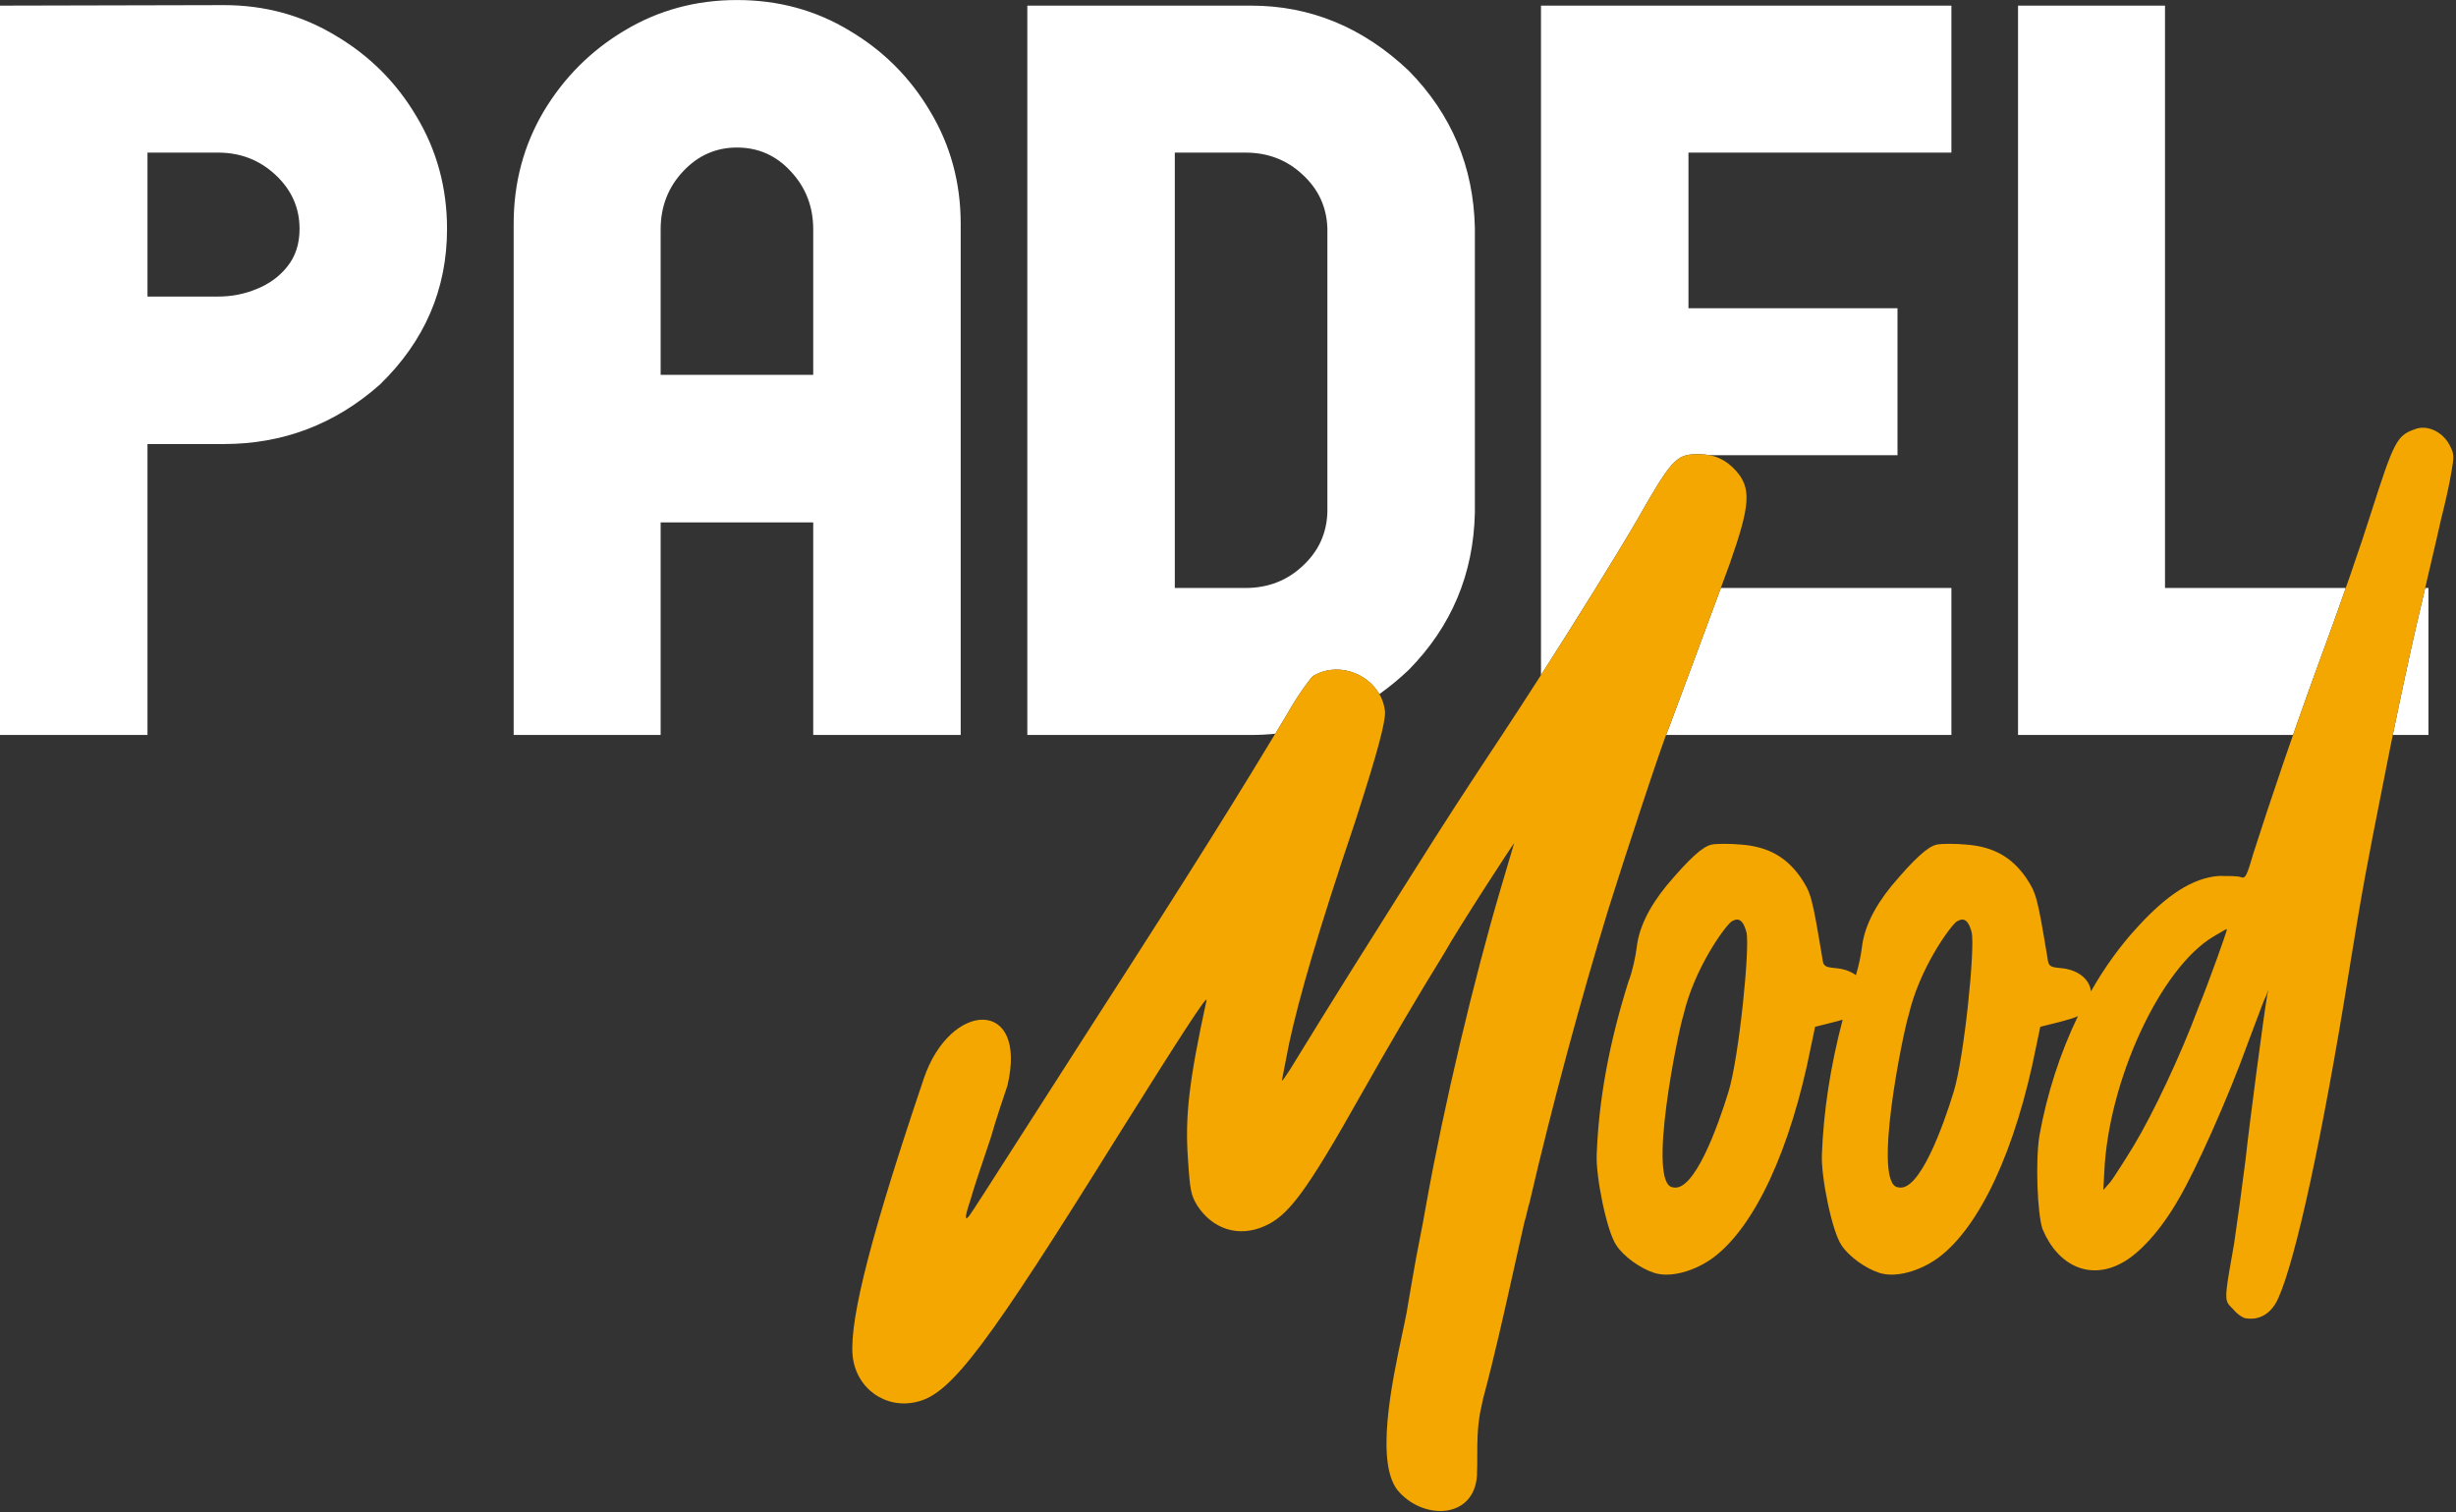
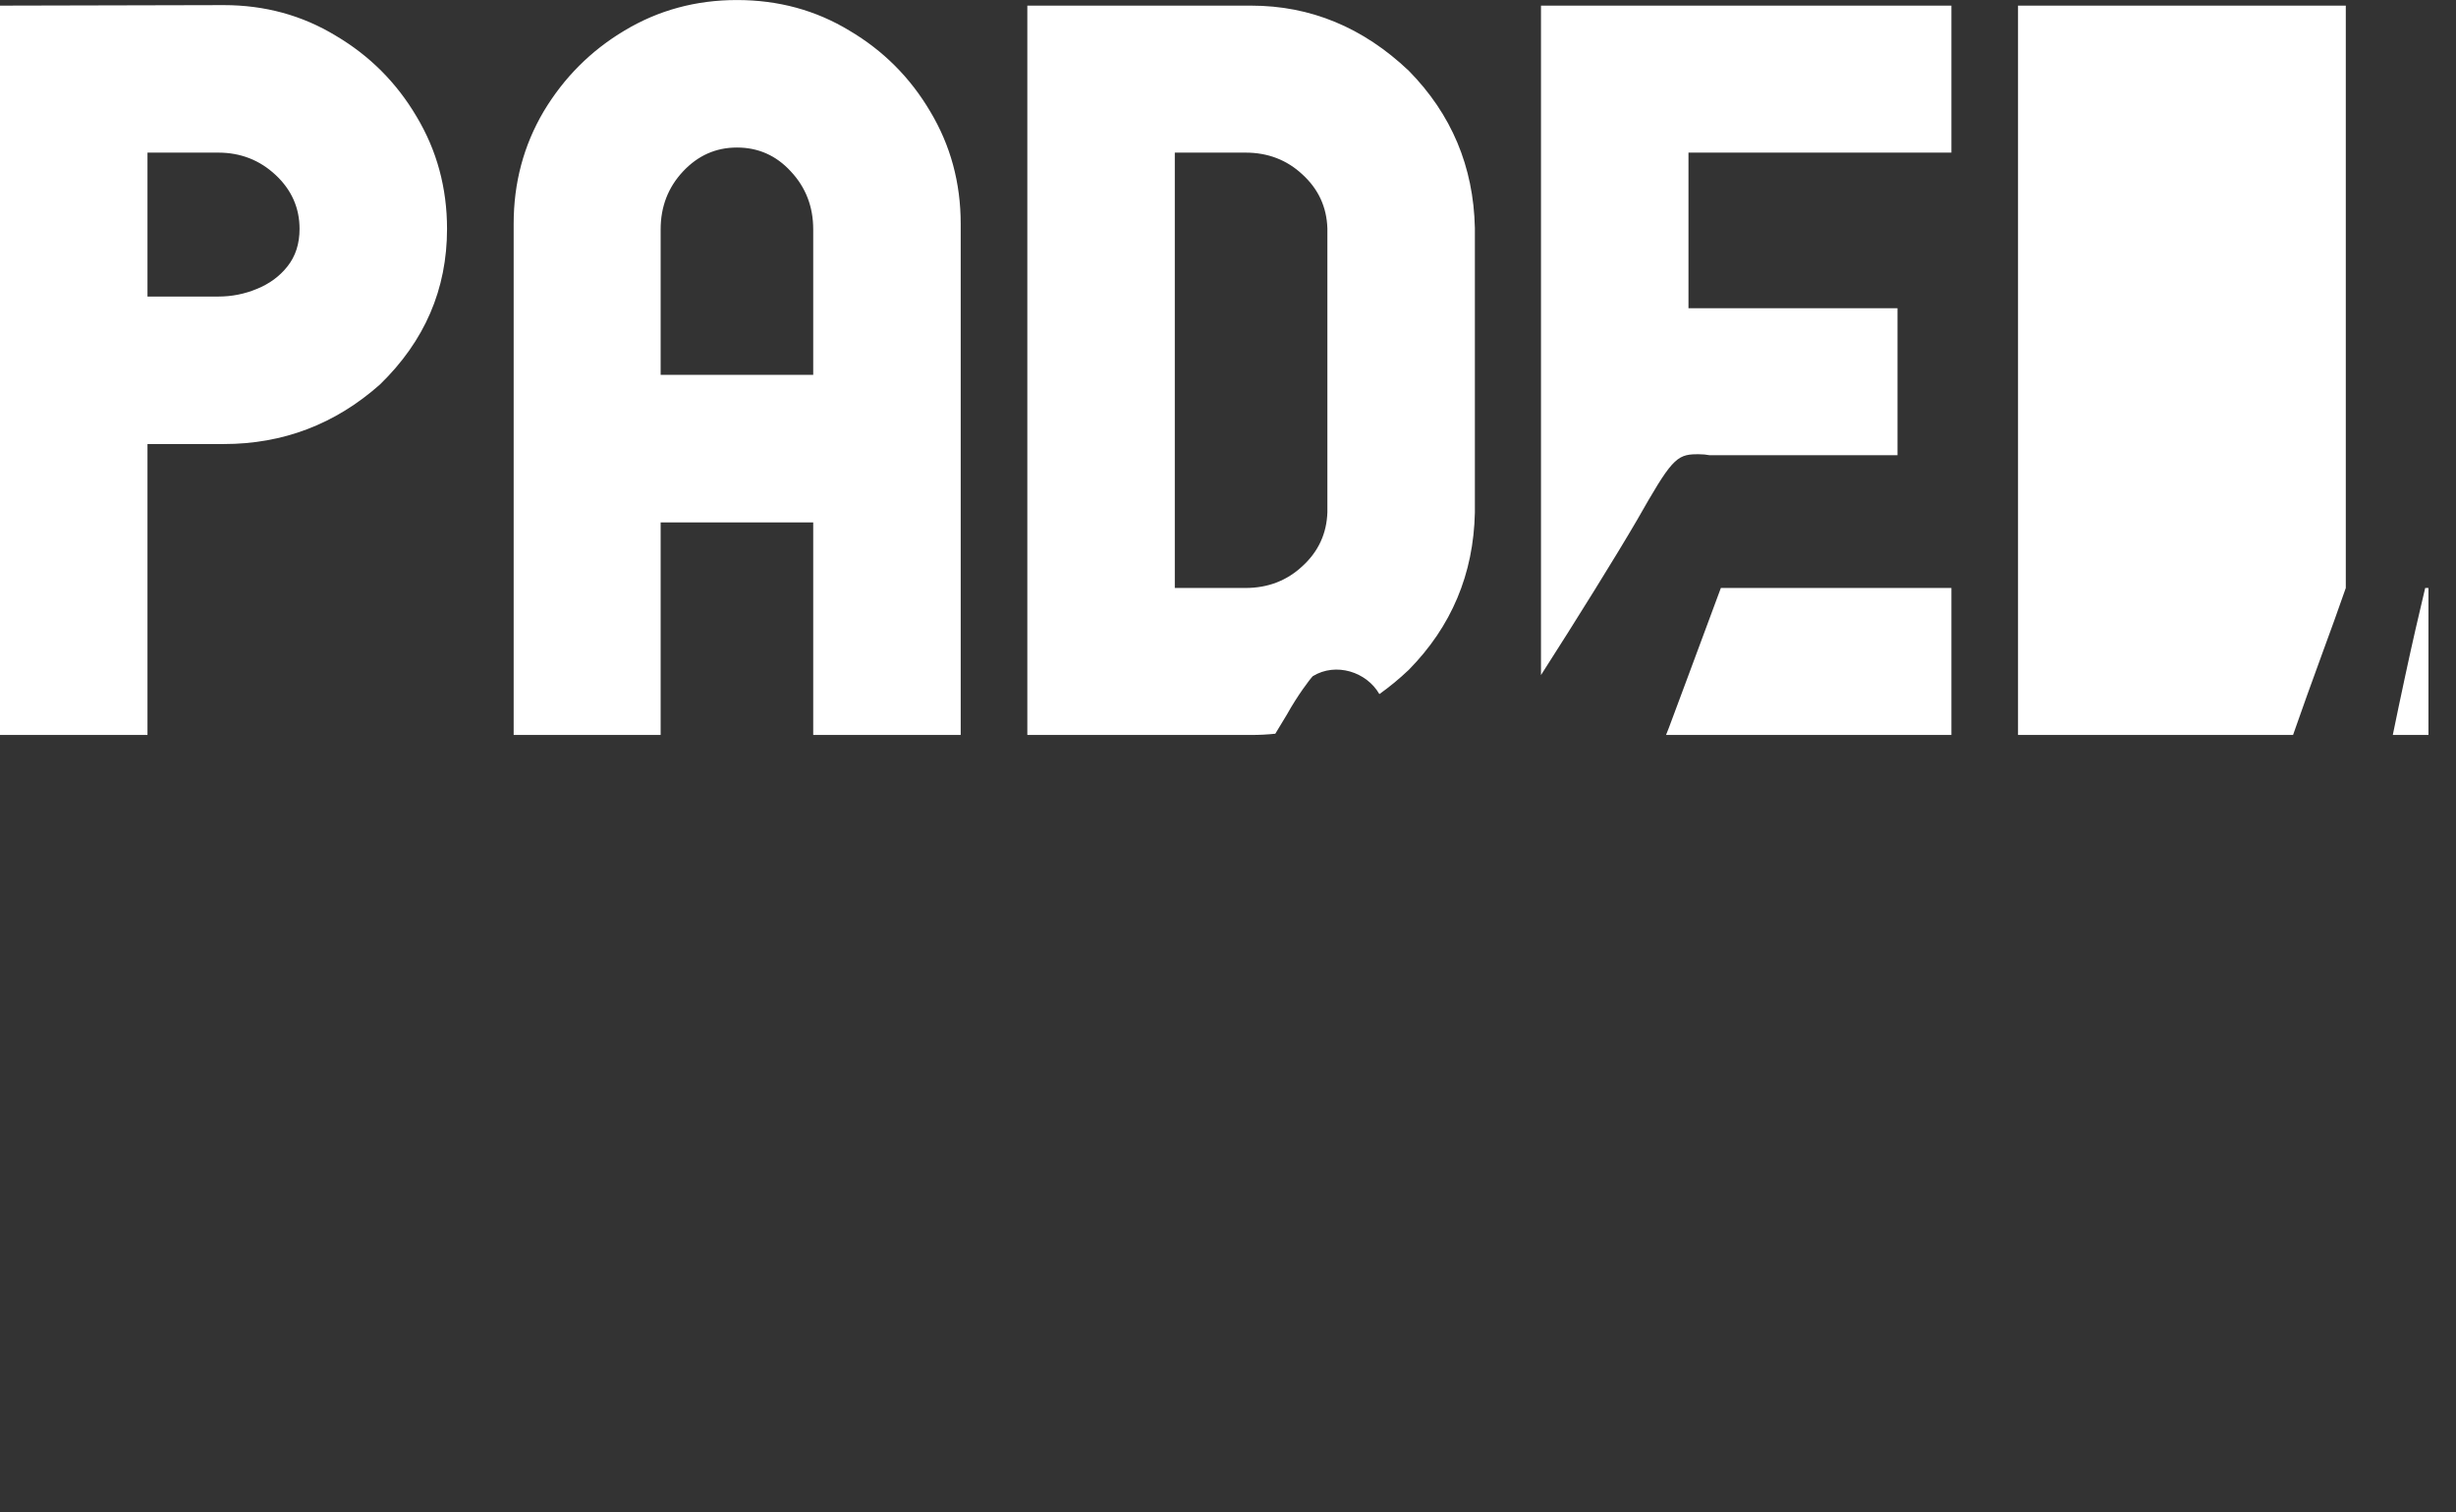
<svg xmlns="http://www.w3.org/2000/svg" width="432" height="266" viewBox="0 0 432 266" fill="none">
  <rect x="0" y="0" width="432" height="266" fill="#333333" stroke="none" />
-   <path fill-rule="evenodd" clip-rule="evenodd" d="M168.983 129.27H143.041V91.878H116.204V129.27H90.351V39.367C90.351 32.151 92.11 25.561 95.629 19.597C99.207 13.633 103.948 8.892 109.852 5.373C115.816 1.795 122.406 0.006 129.622 0.006C136.898 0.006 143.488 1.795 149.392 5.373C155.356 8.892 160.097 13.633 163.616 19.597C167.194 25.561 168.983 32.151 168.983 39.367V129.27ZM143.041 65.935V40.351C143.041 36.355 141.729 32.956 139.105 30.153C136.54 27.35 133.379 25.948 129.622 25.948C125.925 25.948 122.764 27.35 120.14 30.153C117.516 32.956 116.204 36.355 116.204 40.351V65.935H143.041ZM25.942 129.27H0V0.99L39.361 0.9C46.577 0.9 53.137 2.69 59.041 6.268C65.005 9.786 69.746 14.528 73.265 20.491C76.843 26.455 78.632 33.045 78.632 40.261C78.632 50.877 74.696 60.001 66.824 67.635C58.952 74.612 49.797 78.101 39.361 78.101H25.942V129.27ZM38.377 52.159C40.762 52.159 43.029 51.712 45.175 50.817C47.382 49.922 49.171 48.611 50.543 46.881C51.974 45.092 52.69 42.885 52.69 40.261C52.69 36.564 51.288 33.403 48.485 30.779C45.682 28.155 42.313 26.843 38.377 26.843H25.942V52.159H38.377ZM180.702 129.27H220.063C221.505 129.27 222.924 129.197 224.32 129.052C224.998 127.934 225.684 126.8 226.386 125.64C228.201 122.372 230.38 119.468 230.924 118.923C235.012 116.441 240.392 118.187 242.625 122.082C244.399 120.826 246.122 119.405 247.794 117.82C255.309 110.186 259.185 100.972 259.424 90.178V40.082C259.185 29.288 255.309 20.074 247.794 12.44C239.743 4.807 230.499 0.99 220.063 0.99H180.702V129.27ZM293.048 129.27H343.244V103.417H302.692C299.682 111.569 293.992 126.822 293.551 128C293.44 128.24 293.269 128.674 293.048 129.27ZM300.736 80.069C300.136 79.952 299.499 79.895 298.815 79.895H298.452C294.822 79.895 293.914 80.984 287.924 91.513C284.232 97.842 277.379 108.864 271.053 118.736V0.99H343.244V26.843H296.995V54.216H333.762V80.069H300.736ZM229.098 99.571C226.354 102.135 223.015 103.417 219.079 103.417H206.644V26.843H219.079C223.015 26.843 226.354 28.125 229.098 30.689C231.901 33.254 233.362 36.415 233.481 40.172V90.088C233.362 93.846 231.901 97.006 229.098 99.571ZM420.883 129.27H427.154V103.417H426.581C426.105 105.454 425.541 107.866 424.87 110.732C423.848 115.185 422.286 122.417 420.883 129.27ZM403.338 129.27C404.894 124.818 406.623 119.979 408.56 114.704C409.856 111.211 411.28 107.238 412.616 103.417H380.816V0.99H354.963V129.27H403.338Z" fill="white" />
-   <path fill-rule="evenodd" clip-rule="evenodd" d="M431.426 79.574C431.318 79.168 431.126 78.784 430.848 78.231C429.58 75.884 426.862 74.62 424.687 75.523C421.606 76.606 421.063 77.689 417.076 90.148C415.445 95.384 411.639 106.398 408.559 114.704C403.122 129.51 399.317 140.885 396.417 149.913C395.149 154.246 394.967 154.607 394.061 154.246C393.518 154.066 391.706 154.066 390.256 154.066C385.725 154.427 381.195 157.316 375.94 163.094C372.905 166.375 370.169 170.183 367.79 174.364C367.562 172.273 365.575 170.538 362.485 170.28C360.501 170.098 360.321 169.917 360.141 168.469C358.337 157.605 358.157 157.062 356.354 154.346C353.829 150.725 350.583 148.914 345.894 148.552C343.91 148.371 341.566 148.371 340.664 148.552C339.041 148.914 336.696 151.087 332.729 155.795C329.483 159.778 327.86 163.399 327.499 166.658C327.353 167.831 326.97 169.836 326.447 171.518C325.548 170.854 324.334 170.402 322.874 170.28C320.89 170.098 320.709 169.917 320.529 168.469C318.726 157.605 318.545 157.062 316.742 154.346C314.217 150.725 310.971 148.914 306.282 148.552C304.298 148.371 301.954 148.371 301.052 148.552C299.429 148.914 297.085 151.087 293.117 155.795C289.871 159.778 288.248 163.399 287.887 166.658C287.707 168.107 287.166 170.823 286.445 172.633C283.018 183.497 281.215 193.455 280.854 203.052C280.674 207.035 282.657 216.631 284.28 218.985C285.543 220.977 288.609 223.149 290.953 223.874C293.658 224.779 297.986 223.693 301.413 221.158C308.627 215.726 314.939 202.327 318.545 184.04L319.267 180.6L322.874 179.695C323.337 179.572 323.748 179.46 324.113 179.353C321.937 187.658 320.751 195.468 320.466 203.052C320.285 207.035 322.269 216.631 323.892 218.985C325.154 220.977 328.22 223.149 330.565 223.874C333.27 224.779 337.598 223.693 341.024 221.158C348.238 215.726 354.55 202.327 358.157 184.04L358.878 180.6L362.485 179.695C363.925 179.314 364.855 179.03 365.504 178.72C362.372 185.204 360.052 192.376 358.724 199.747C357.999 204.261 358.362 213.469 359.268 216.178C361.986 222.678 367.604 225.206 373.221 222.136C376.302 220.511 380.108 216.358 383.188 210.942C386.088 206.066 391.887 193.247 395.511 183.136C395.981 181.907 396.432 180.697 396.839 179.604C397.688 177.326 398.347 175.557 398.592 175.191L398.954 174.108L398.773 175.191C398.229 178.26 395.692 197.4 394.967 204.08C394.424 208.414 393.518 215.094 392.974 218.706C391.592 226.553 391.264 228.207 391.909 229.27C392.11 229.601 392.406 229.875 392.793 230.261C393.518 231.164 394.605 231.886 395.149 231.886C397.686 232.247 399.679 230.803 400.766 228.275C403.847 221.414 408.559 199.566 413.089 171.399C415.588 155.929 416.329 152.192 419.12 138.113L419.25 137.454C420.881 128.968 423.418 117.051 424.868 110.732C428.674 94.481 429.036 92.856 429.399 91.231L429.399 91.231C429.58 90.508 430.305 87.62 430.848 84.912C431.477 81.529 431.669 80.494 431.426 79.574ZM391.706 163.455C391.706 163.816 388.625 172.483 386.632 177.358C383.551 185.663 378.658 195.955 375.396 201.372C373.765 204.08 371.772 207.15 371.228 207.872L369.96 209.317L370.141 206.066C370.866 190.177 379.926 170.316 389.35 164.719C389.725 164.505 390.084 164.291 390.405 164.101C391.166 163.648 391.706 163.328 391.706 163.455ZM196.797 199.518C173.743 236.549 167.39 245.081 161.399 246.533C155.772 247.985 150.508 244.173 149.963 238.364C149.419 231.648 153.594 216.037 162.488 189.715C167.157 175.9 180.895 175.47 177.192 190.986C177.138 191.15 177.058 191.383 176.96 191.674L176.96 191.674C176.401 193.322 175.213 196.823 174.288 200.062C173.97 201.015 173.63 202.025 173.289 203.035L173.289 203.035L173.289 203.036C172.268 206.065 171.247 209.093 170.839 210.591C169.75 213.858 169.568 214.947 170.476 213.858C170.696 213.637 174.274 208.045 179.617 199.695L179.618 199.693C183.06 194.313 187.234 187.79 191.714 180.82C211.138 150.687 217.491 140.34 226.386 125.636C228.201 122.369 230.379 119.464 230.924 118.92C236.007 115.834 243.086 119.283 243.631 125.273C243.631 127.089 242.542 131.627 238.367 144.515C231.832 163.938 228.564 175.193 226.749 183.543C226.023 187.174 225.478 190.078 225.478 190.078C225.621 190.078 225.988 189.517 226.491 188.748L226.491 188.748L226.492 188.747C226.629 188.538 226.776 188.314 226.93 188.081C234.628 175.514 241.102 165.258 246.117 157.313C246.897 156.077 247.642 154.897 248.35 153.773C254.522 143.971 257.245 139.795 264.325 129.085C271.767 117.831 282.841 100.223 287.923 91.509C293.914 80.981 294.821 79.892 298.452 79.892H298.815C301.538 79.892 303.535 80.799 305.35 82.796C308.073 85.882 307.891 88.787 304.261 99.133C302.627 103.672 294.095 126.544 293.551 127.996C292.461 130.356 285.563 151.413 282.841 160.126C278.121 175.556 273.038 194.253 269.045 211.498C268.863 212.043 268.727 212.633 268.591 213.223C268.455 213.813 268.318 214.403 268.137 214.947C267.519 217.657 266.913 220.378 266.307 223.103L266.307 223.105C264.599 230.785 262.886 238.486 260.876 245.988C260.785 246.442 260.694 246.851 260.604 247.259C260.513 247.668 260.422 248.076 260.331 248.53C259.847 251.434 259.847 253.613 259.847 255.925C259.847 257.082 259.847 258.272 259.787 259.603C259.242 267.046 250.71 267.409 246.172 262.507C241.694 257.875 244.834 243.13 246.654 234.582L246.654 234.582L246.654 234.582C246.974 233.081 247.253 231.771 247.443 230.74C247.987 227.473 248.714 223.298 249.077 221.301C249.205 220.596 249.401 219.597 249.625 218.455L249.625 218.455L249.625 218.454C250.035 216.363 250.54 213.793 250.892 211.68C253.978 194.435 259.242 172.289 263.962 156.314C265.232 151.958 266.322 148.327 266.322 148.327C266.322 148.146 256.519 163.212 253.978 167.751C249.258 175.375 244.175 184.088 239.456 192.438C229.653 209.865 226.567 213.858 222.392 215.674C217.854 217.67 213.316 216.218 210.593 212.043C209.504 210.228 209.322 209.502 208.959 203.874C208.415 196.432 209.141 190.078 212.227 175.919C212.408 174.83 207.507 182.454 196.797 199.518ZM307.184 163.942C307.851 166.453 305.9 185.944 304.038 192.017C302.177 198.09 297.989 209.769 294.267 208.835C289.614 208.368 295.197 181.272 296.128 178.469C297.989 170.527 303.061 163.385 304.504 162.118C305.405 161.575 306.462 161.227 307.184 163.942ZM343.65 192.017C345.511 185.944 347.462 166.453 346.795 163.942C346.074 161.227 345.017 161.575 344.115 162.118C342.673 163.385 337.601 170.527 335.74 178.469C334.809 181.272 329.225 208.368 333.878 208.835C337.601 209.769 341.789 198.09 343.65 192.017Z" fill="#F4A700" />
+   <path fill-rule="evenodd" clip-rule="evenodd" d="M168.983 129.27H143.041V91.878H116.204V129.27H90.351V39.367C90.351 32.151 92.11 25.561 95.629 19.597C99.207 13.633 103.948 8.892 109.852 5.373C115.816 1.795 122.406 0.006 129.622 0.006C136.898 0.006 143.488 1.795 149.392 5.373C155.356 8.892 160.097 13.633 163.616 19.597C167.194 25.561 168.983 32.151 168.983 39.367V129.27ZM143.041 65.935V40.351C143.041 36.355 141.729 32.956 139.105 30.153C136.54 27.35 133.379 25.948 129.622 25.948C125.925 25.948 122.764 27.35 120.14 30.153C117.516 32.956 116.204 36.355 116.204 40.351V65.935H143.041ZM25.942 129.27H0V0.99L39.361 0.9C46.577 0.9 53.137 2.69 59.041 6.268C65.005 9.786 69.746 14.528 73.265 20.491C76.843 26.455 78.632 33.045 78.632 40.261C78.632 50.877 74.696 60.001 66.824 67.635C58.952 74.612 49.797 78.101 39.361 78.101H25.942V129.27ZM38.377 52.159C40.762 52.159 43.029 51.712 45.175 50.817C47.382 49.922 49.171 48.611 50.543 46.881C51.974 45.092 52.69 42.885 52.69 40.261C52.69 36.564 51.288 33.403 48.485 30.779C45.682 28.155 42.313 26.843 38.377 26.843H25.942V52.159H38.377ZM180.702 129.27H220.063C221.505 129.27 222.924 129.197 224.32 129.052C224.998 127.934 225.684 126.8 226.386 125.64C228.201 122.372 230.38 119.468 230.924 118.923C235.012 116.441 240.392 118.187 242.625 122.082C244.399 120.826 246.122 119.405 247.794 117.82C255.309 110.186 259.185 100.972 259.424 90.178V40.082C259.185 29.288 255.309 20.074 247.794 12.44C239.743 4.807 230.499 0.99 220.063 0.99H180.702V129.27ZM293.048 129.27H343.244V103.417H302.692C299.682 111.569 293.992 126.822 293.551 128C293.44 128.24 293.269 128.674 293.048 129.27ZM300.736 80.069C300.136 79.952 299.499 79.895 298.815 79.895H298.452C294.822 79.895 293.914 80.984 287.924 91.513C284.232 97.842 277.379 108.864 271.053 118.736V0.99H343.244V26.843H296.995V54.216H333.762V80.069H300.736ZM229.098 99.571C226.354 102.135 223.015 103.417 219.079 103.417H206.644V26.843H219.079C223.015 26.843 226.354 28.125 229.098 30.689C231.901 33.254 233.362 36.415 233.481 40.172V90.088C233.362 93.846 231.901 97.006 229.098 99.571ZM420.883 129.27H427.154V103.417H426.581C426.105 105.454 425.541 107.866 424.87 110.732C423.848 115.185 422.286 122.417 420.883 129.27ZM403.338 129.27C404.894 124.818 406.623 119.979 408.56 114.704C409.856 111.211 411.28 107.238 412.616 103.417V0.99H354.963V129.27H403.338Z" fill="white" />
</svg>